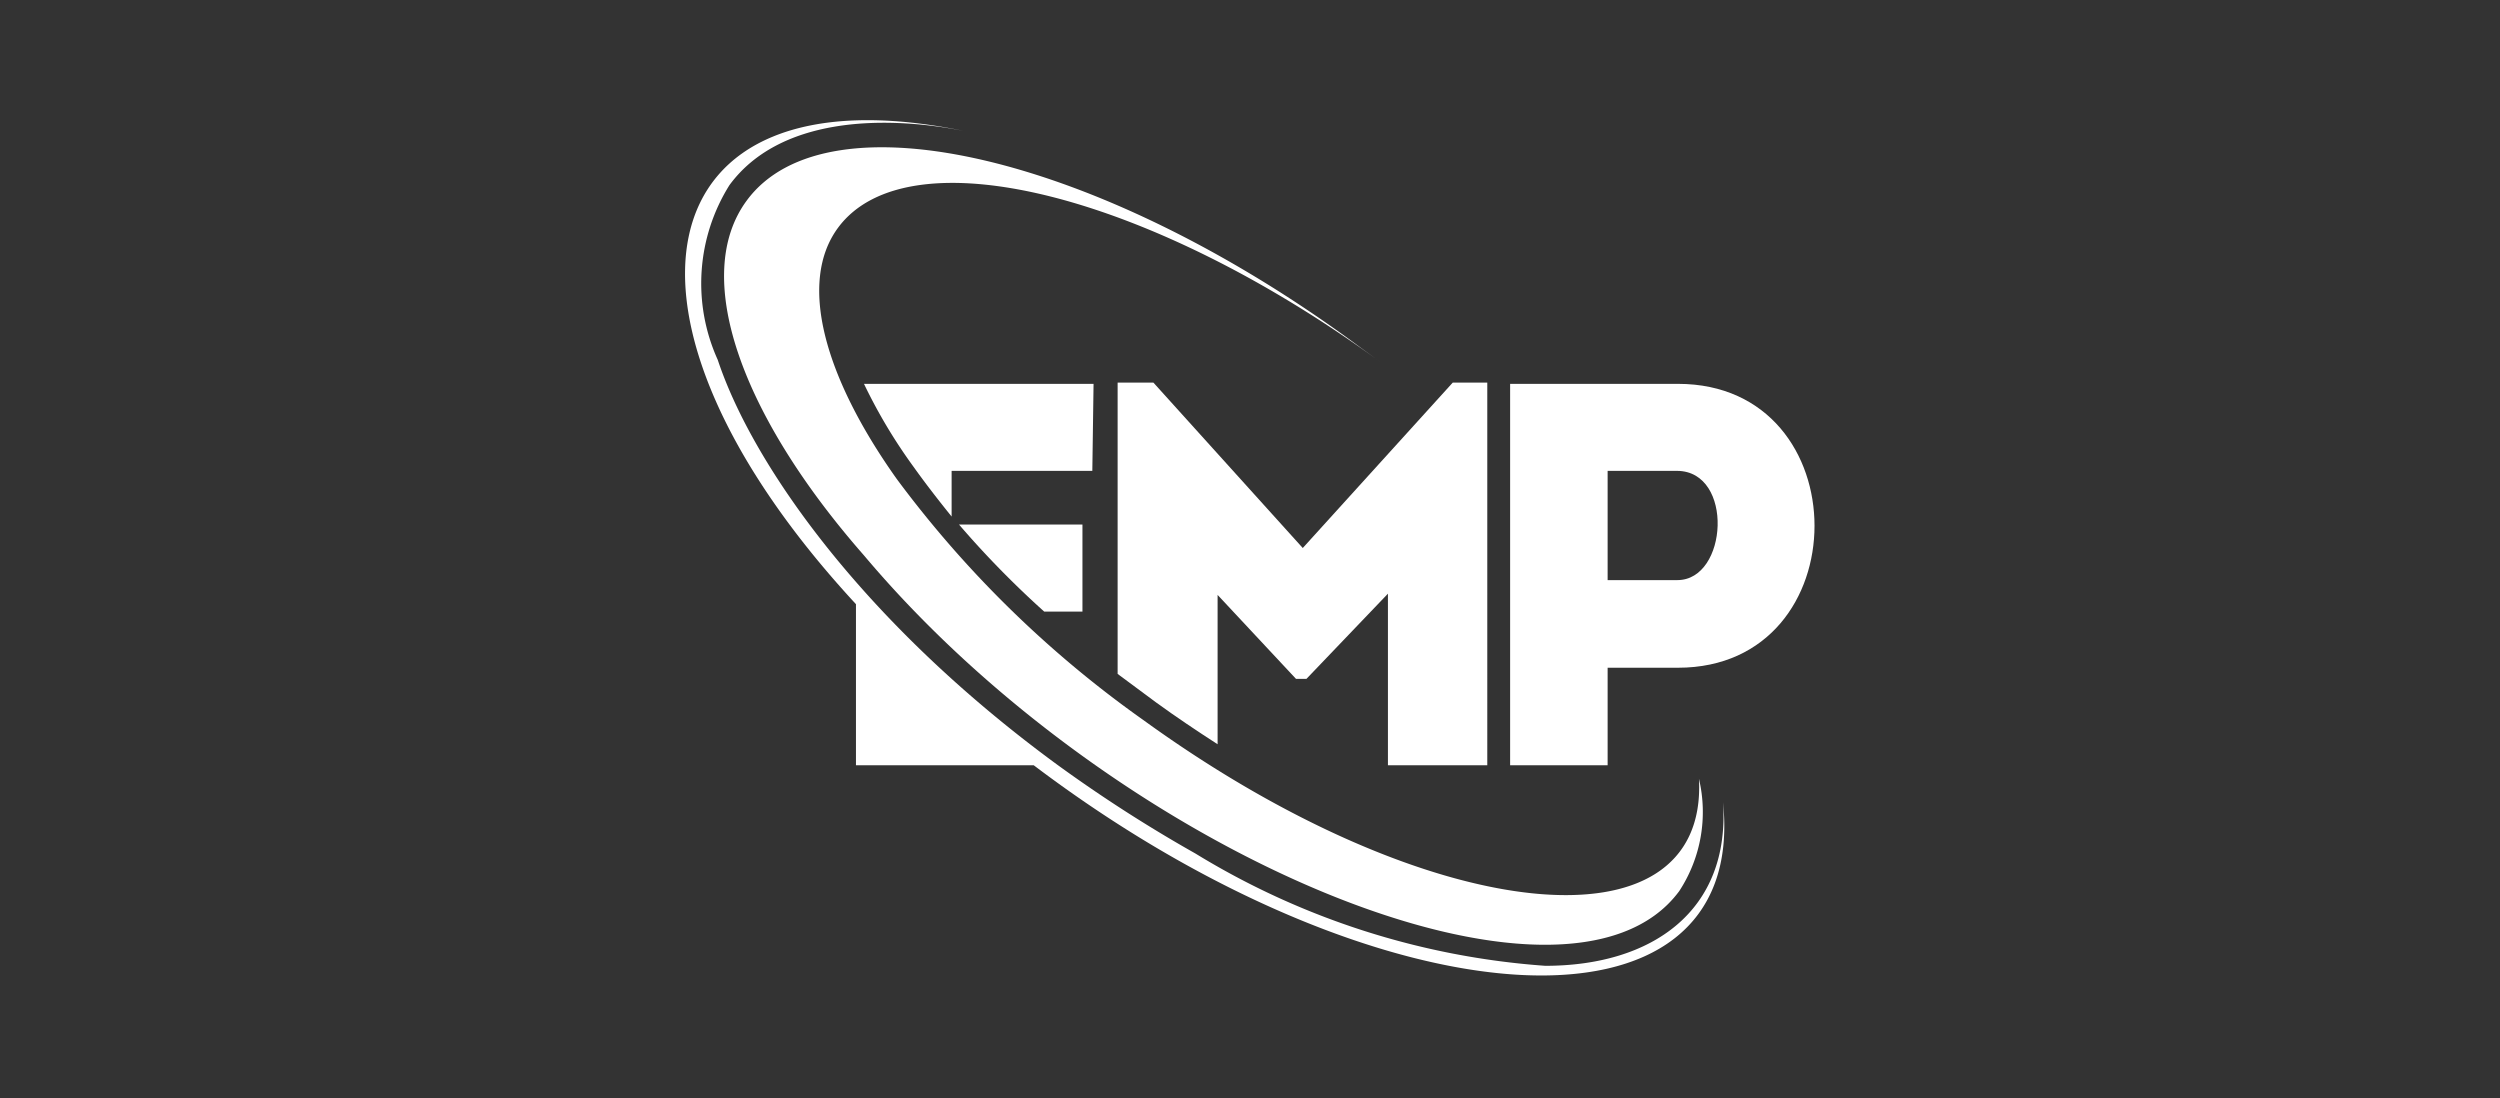
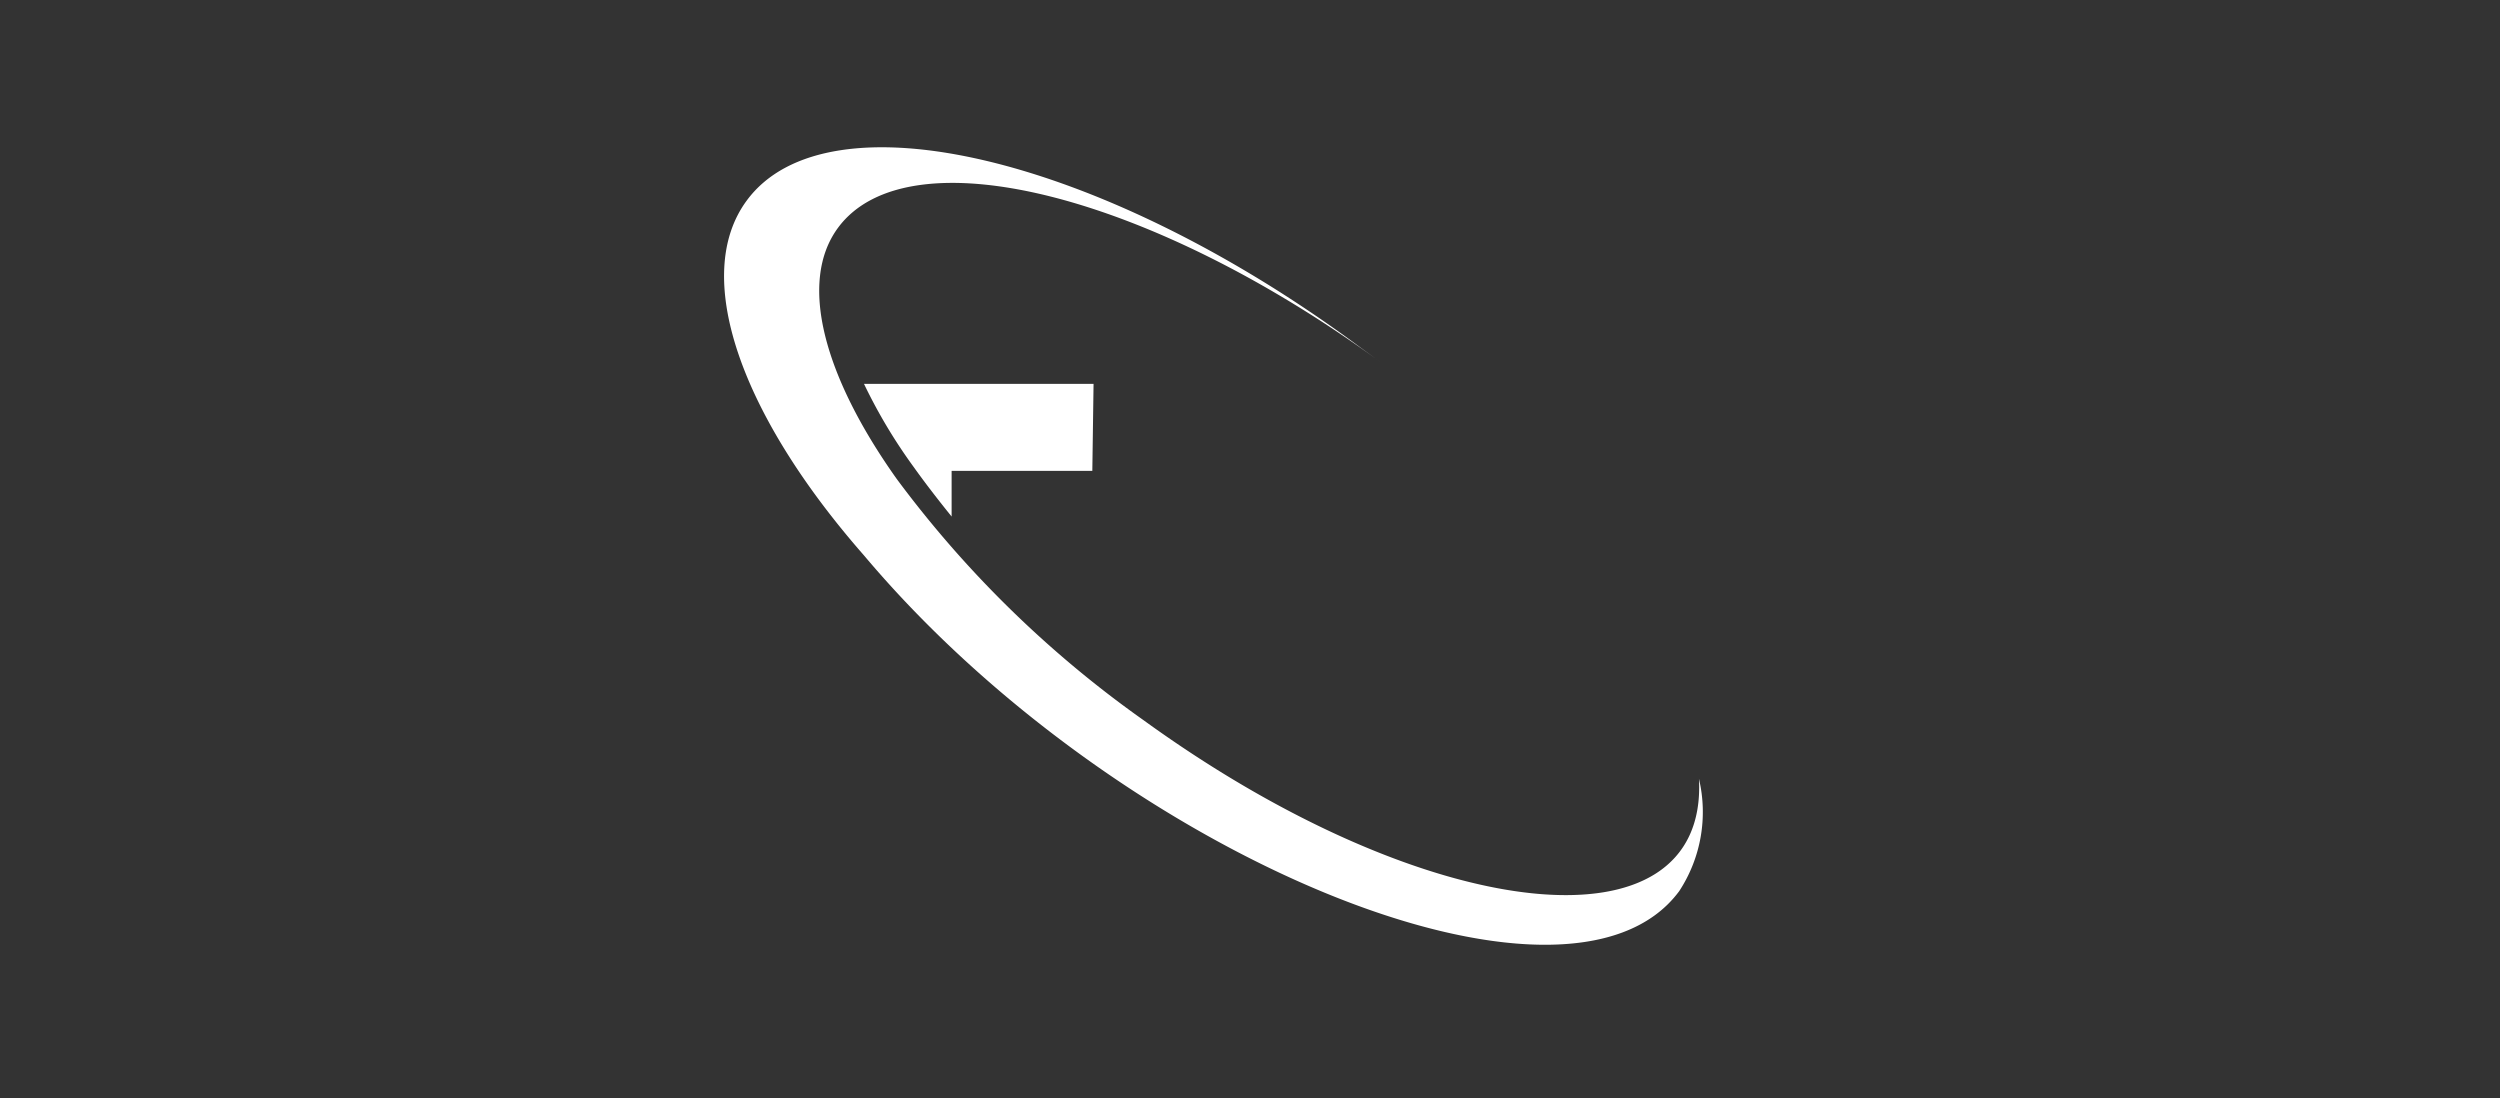
<svg xmlns="http://www.w3.org/2000/svg" viewBox="0 0 40.51 17.8">
  <rect x="0" y="0" width="40.51" height="17.8" fill="#333333" stroke="none" />
  <defs>
    <style>.cls-1{fill:#fff;}.cls-2{fill:none;}</style>
  </defs>
  <g id="图层_2" data-name="图层 2">
    <g id="图层_1-2" data-name="图层 1">
-       <path class="cls-1" d="M24.47,12.4V6.22h2.72c2.95,0,2.95,4.6,0,4.6H26.05V12.4Zm2.71-4.77H26.05V9.4h1.13C28,9.4,28.1,7.64,27.18,7.63Z" />
-       <path class="cls-1" d="M27.92,13c.12,1.76-1.15,2.65-2.88,2.65a12.56,12.56,0,0,1-5.67-1.82,23.16,23.16,0,0,1-2.24-1.44h0c-3.18-2.33-4.95-4.9-5.5-6.56A3,3,0,0,1,11.82,3c.8-1.09,2.46-1.14,3.79-.88-5.21-1.07-6.06,3-1.74,7.67V12.4h2.88C22.29,16.59,28.34,17.06,27.92,13Z" />
      <path class="cls-1" d="M17.72,6.22H14a8.58,8.58,0,0,0,.8,1.34c.2.28.41.55.62.81V7.63h2.28Z" />
-       <path class="cls-1" d="M16.92,9.91h.62V8.5h-2A15.27,15.27,0,0,0,16.92,9.91Z" />
-       <path class="cls-1" d="M18.69,6.2h-.58v4.72l.62.46c.33.24.66.46,1,.68V9.64L21,11h.17l1.32-1.38V12.4h1.61V6.2h-.56L21.11,8.88Z" />
      <path class="cls-1" d="M27.21,14.44C25.4,16.89,18.1,13.87,14,9,12,6.72,11.2,4.47,12.1,3.25c1.31-1.78,5.76-.72,9.93,2.37l.37.27c-3.75-2.75-7.68-3.74-8.82-2.2-.65.88-.23,2.41.95,4.07a17.68,17.68,0,0,0,4,3.91c4.61,3.34,9.15,3.82,9,.95A2.34,2.34,0,0,1,27.21,14.44Z" />
      <rect class="cls-2" width="40.51" height="17.8" />
    </g>
  </g>
</svg>